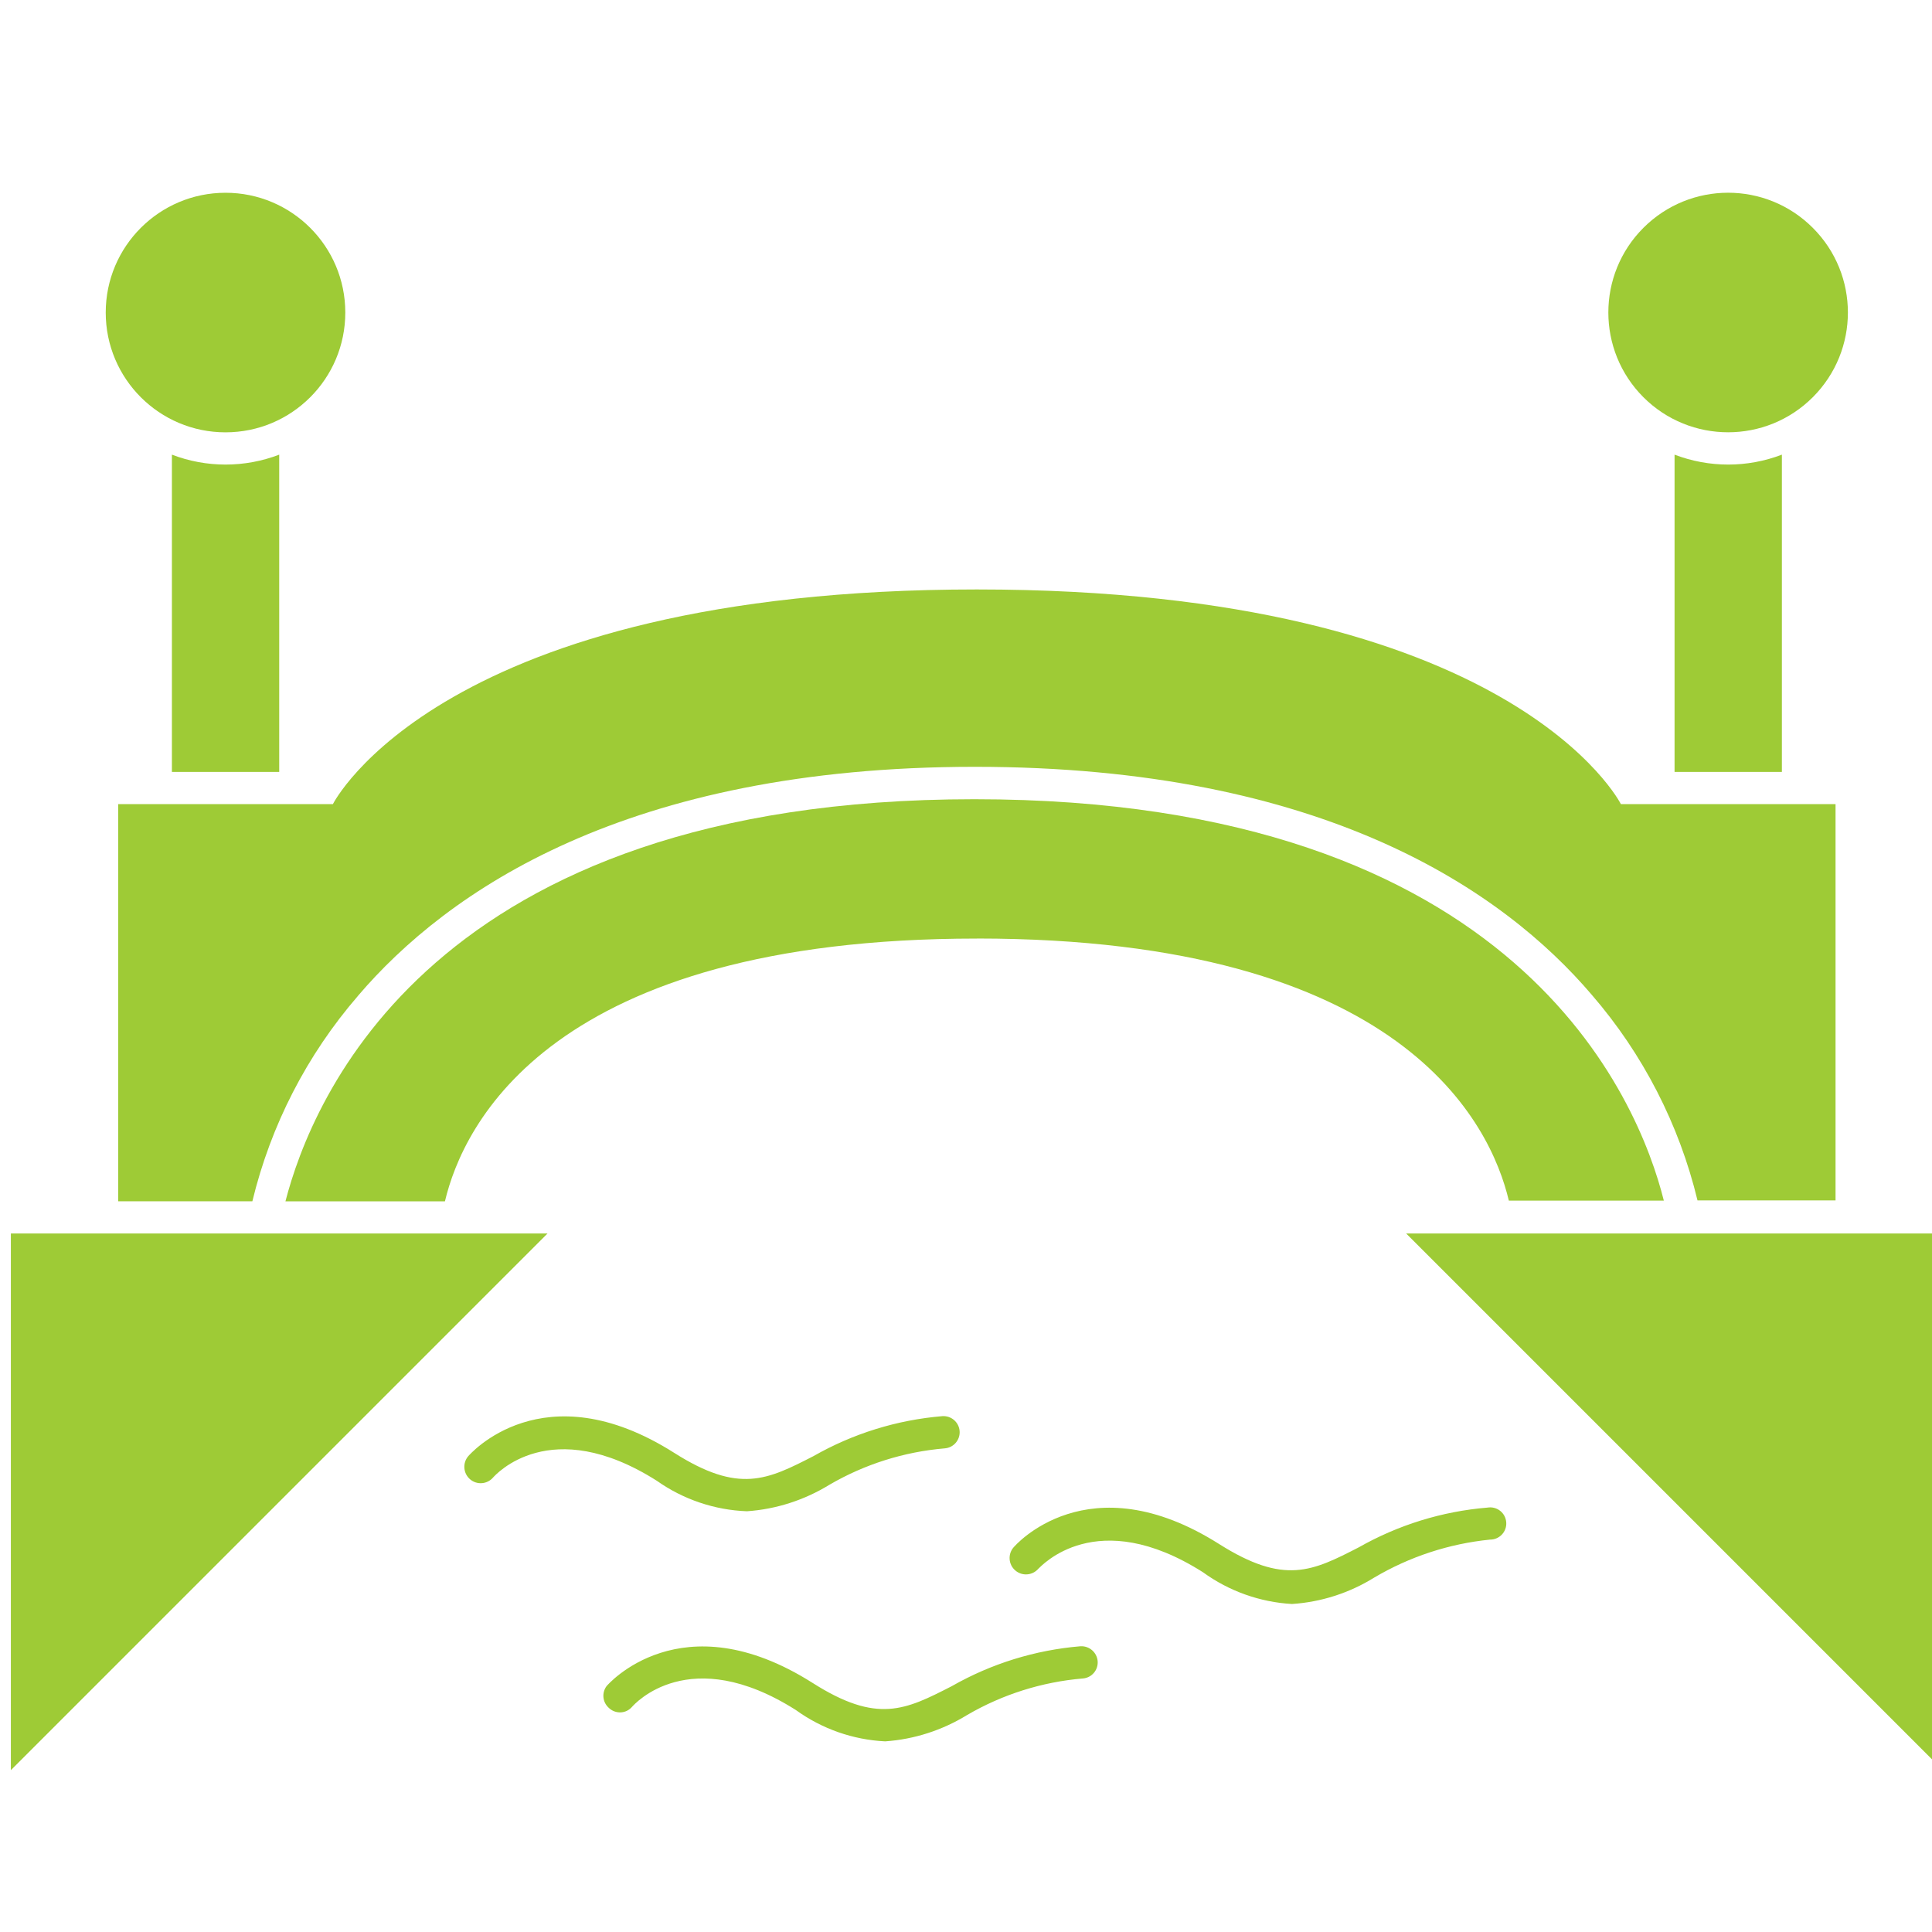
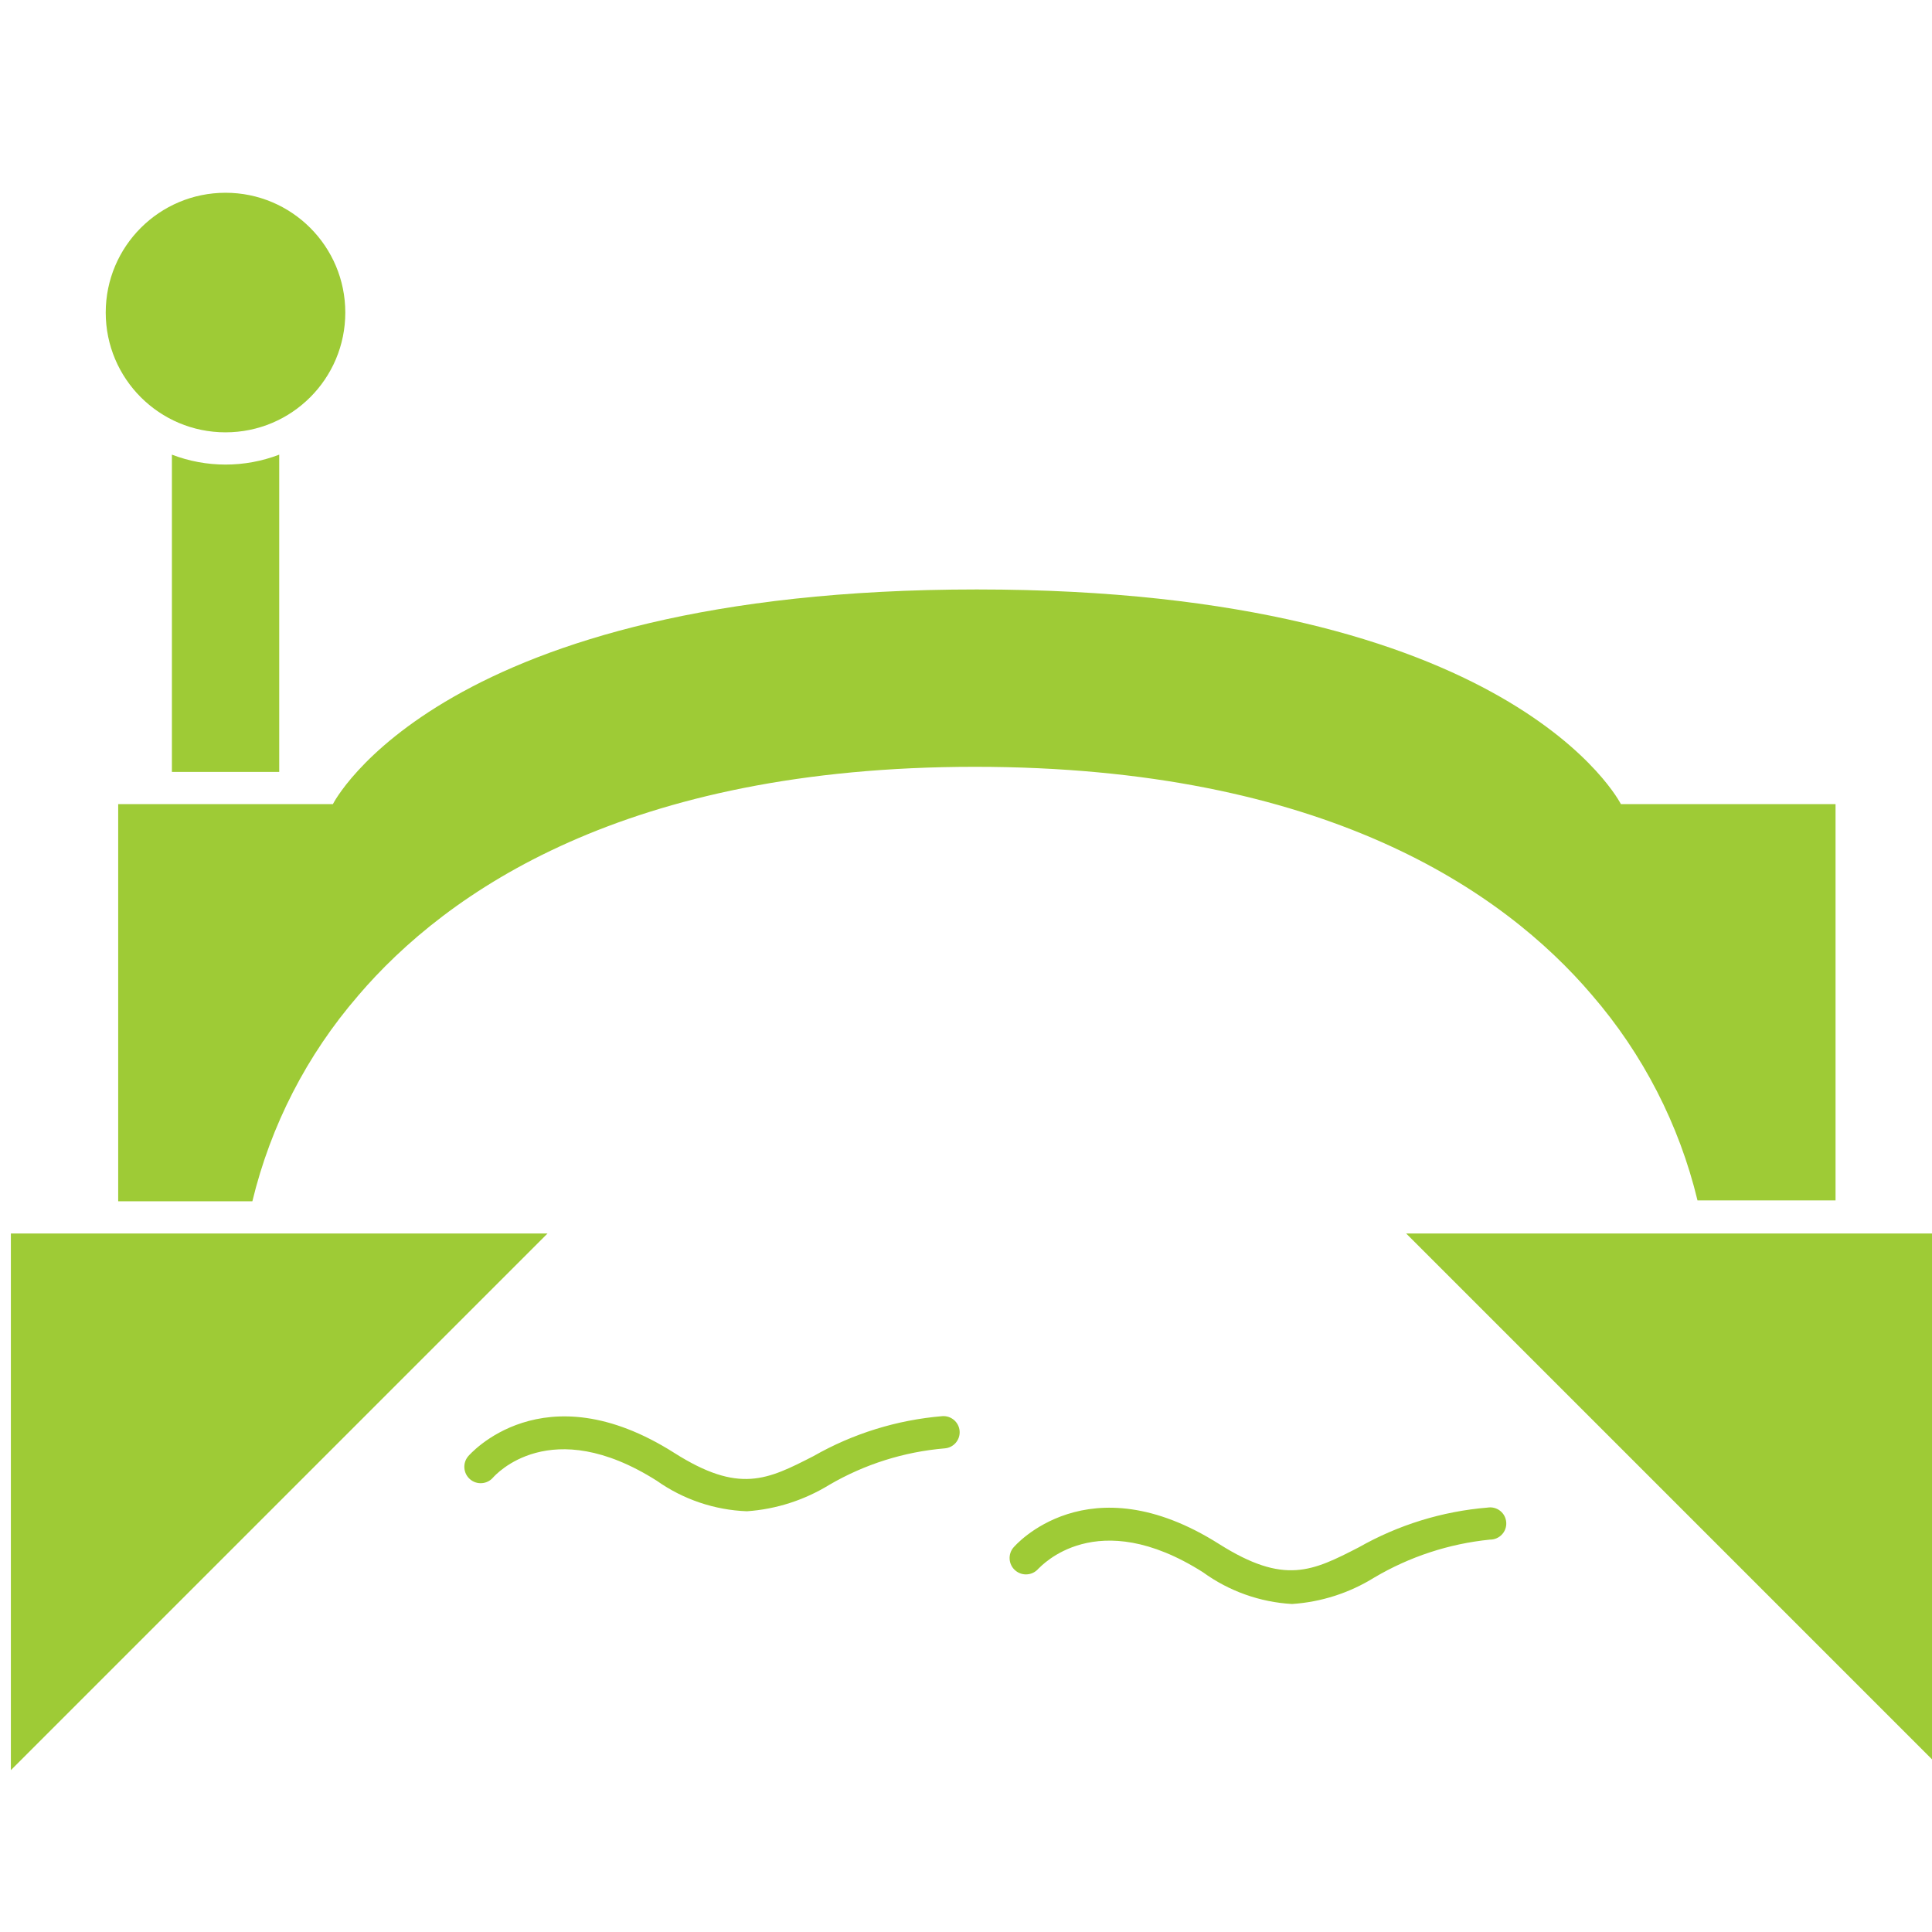
<svg xmlns="http://www.w3.org/2000/svg" width="40" height="40" viewBox="0 0 40 40" fill="none">
  <g clip-path="url(#clip0_3066_24796)">
    <path d="M3.559 9.413V15.982H5.781V9.413C5.065 9.687 4.274 9.687 3.559 9.413Z" fill="#9ECB36" />
-     <path d="M34.67 9.413V15.982H36.892V9.413C36.177 9.687 35.386 9.687 34.67 9.413Z" fill="#9ECB36" />
    <path d="M7.149 6.471C7.149 7.841 6.039 8.951 4.669 8.951C3.3 8.951 2.189 7.841 2.189 6.471C2.189 5.101 3.3 3.991 4.669 3.991C6.039 3.991 7.149 5.101 7.149 6.471Z" fill="#9ECB36" />
-     <path d="M37.532 4.717C38.501 5.685 38.501 7.255 37.532 8.224C36.564 9.192 34.994 9.192 34.025 8.224C33.057 7.255 33.057 5.685 34.025 4.717C34.994 3.748 36.564 3.748 37.532 4.717Z" fill="#9ECB36" />
    <path d="M7.411 20.618C9.251 18.462 12.958 15.876 20.185 15.876C27.411 15.876 31.123 18.444 32.959 20.6C34.016 21.823 34.766 23.282 35.145 24.853H38.003V16.649H33.559C33.559 16.649 31.336 12.204 20.225 12.204C9.114 12.204 6.892 16.649 6.892 16.649H2.447V24.871H5.225C5.605 23.299 6.354 21.841 7.412 20.618L7.411 20.618Z" fill="#9ECB36" />
-     <path d="M20.225 19.431C29.056 19.431 30.865 23.28 31.239 24.858H34.448C33.928 22.782 31.43 16.547 20.172 16.547C8.914 16.547 6.447 22.796 5.91 24.872H9.212C9.586 23.294 11.394 19.432 20.226 19.432L20.225 19.431Z" fill="#9ECB36" />
    <path d="M15.465 31.289C16.069 31.247 16.652 31.059 17.168 30.743C17.899 30.316 18.716 30.058 19.559 29.987C19.743 29.973 19.881 29.814 19.868 29.629C19.854 29.445 19.694 29.307 19.51 29.32C18.572 29.398 17.661 29.68 16.843 30.147C15.888 30.636 15.305 30.934 13.959 30.08C11.234 28.351 9.714 30.129 9.696 30.147C9.574 30.288 9.589 30.502 9.73 30.625C9.871 30.748 10.085 30.733 10.208 30.591C10.257 30.538 11.39 29.258 13.599 30.658V30.658C14.147 31.045 14.795 31.264 15.465 31.289L15.465 31.289Z" fill="#9ECB36" />
    <path d="M24.905 32.551C25.445 32.943 26.085 33.171 26.75 33.209C27.354 33.169 27.938 32.981 28.452 32.662C29.184 32.229 30.001 31.961 30.848 31.876C30.941 31.877 31.031 31.839 31.095 31.771C31.16 31.703 31.192 31.611 31.185 31.518C31.178 31.424 31.133 31.338 31.059 31.28C30.986 31.222 30.891 31.198 30.799 31.213C29.86 31.29 28.951 31.571 28.132 32.036C27.172 32.529 26.594 32.822 25.243 31.969C22.519 30.244 20.999 32.018 20.986 32.036H20.985C20.863 32.177 20.878 32.391 21.019 32.513C21.16 32.636 21.374 32.621 21.497 32.48C21.559 32.426 22.697 31.151 24.905 32.551L24.905 32.551Z" fill="#9ECB36" />
    <path d="M9.114 25.538H0.225V36.649L11.336 25.538H9.114Z" fill="#9ECB36" />
    <path d="M34.589 25.538H29.113L40.224 36.649V25.538H34.589Z" fill="#9ECB36" />
-     <path d="M13.086 35.338C13.135 35.284 14.268 34.004 16.477 35.404H16.477C17.018 35.795 17.66 36.02 18.326 36.053C18.928 36.011 19.51 35.823 20.024 35.507C20.756 35.08 21.575 34.822 22.419 34.751C22.602 34.737 22.739 34.578 22.726 34.395C22.712 34.212 22.554 34.074 22.37 34.084C21.432 34.162 20.522 34.444 19.704 34.911C18.748 35.4 18.166 35.698 16.819 34.84C14.095 33.116 12.57 34.893 12.557 34.911H12.557C12.456 35.049 12.475 35.241 12.601 35.356C12.666 35.421 12.756 35.456 12.848 35.453C12.94 35.45 13.026 35.408 13.086 35.338L13.086 35.338Z" fill="#9ECB36" />
  </g>
  <defs>
    <clipPath id="clip0_3066_24796">
      <rect width="40" height="40" fill="white" />
    </clipPath>
  </defs>
</svg>